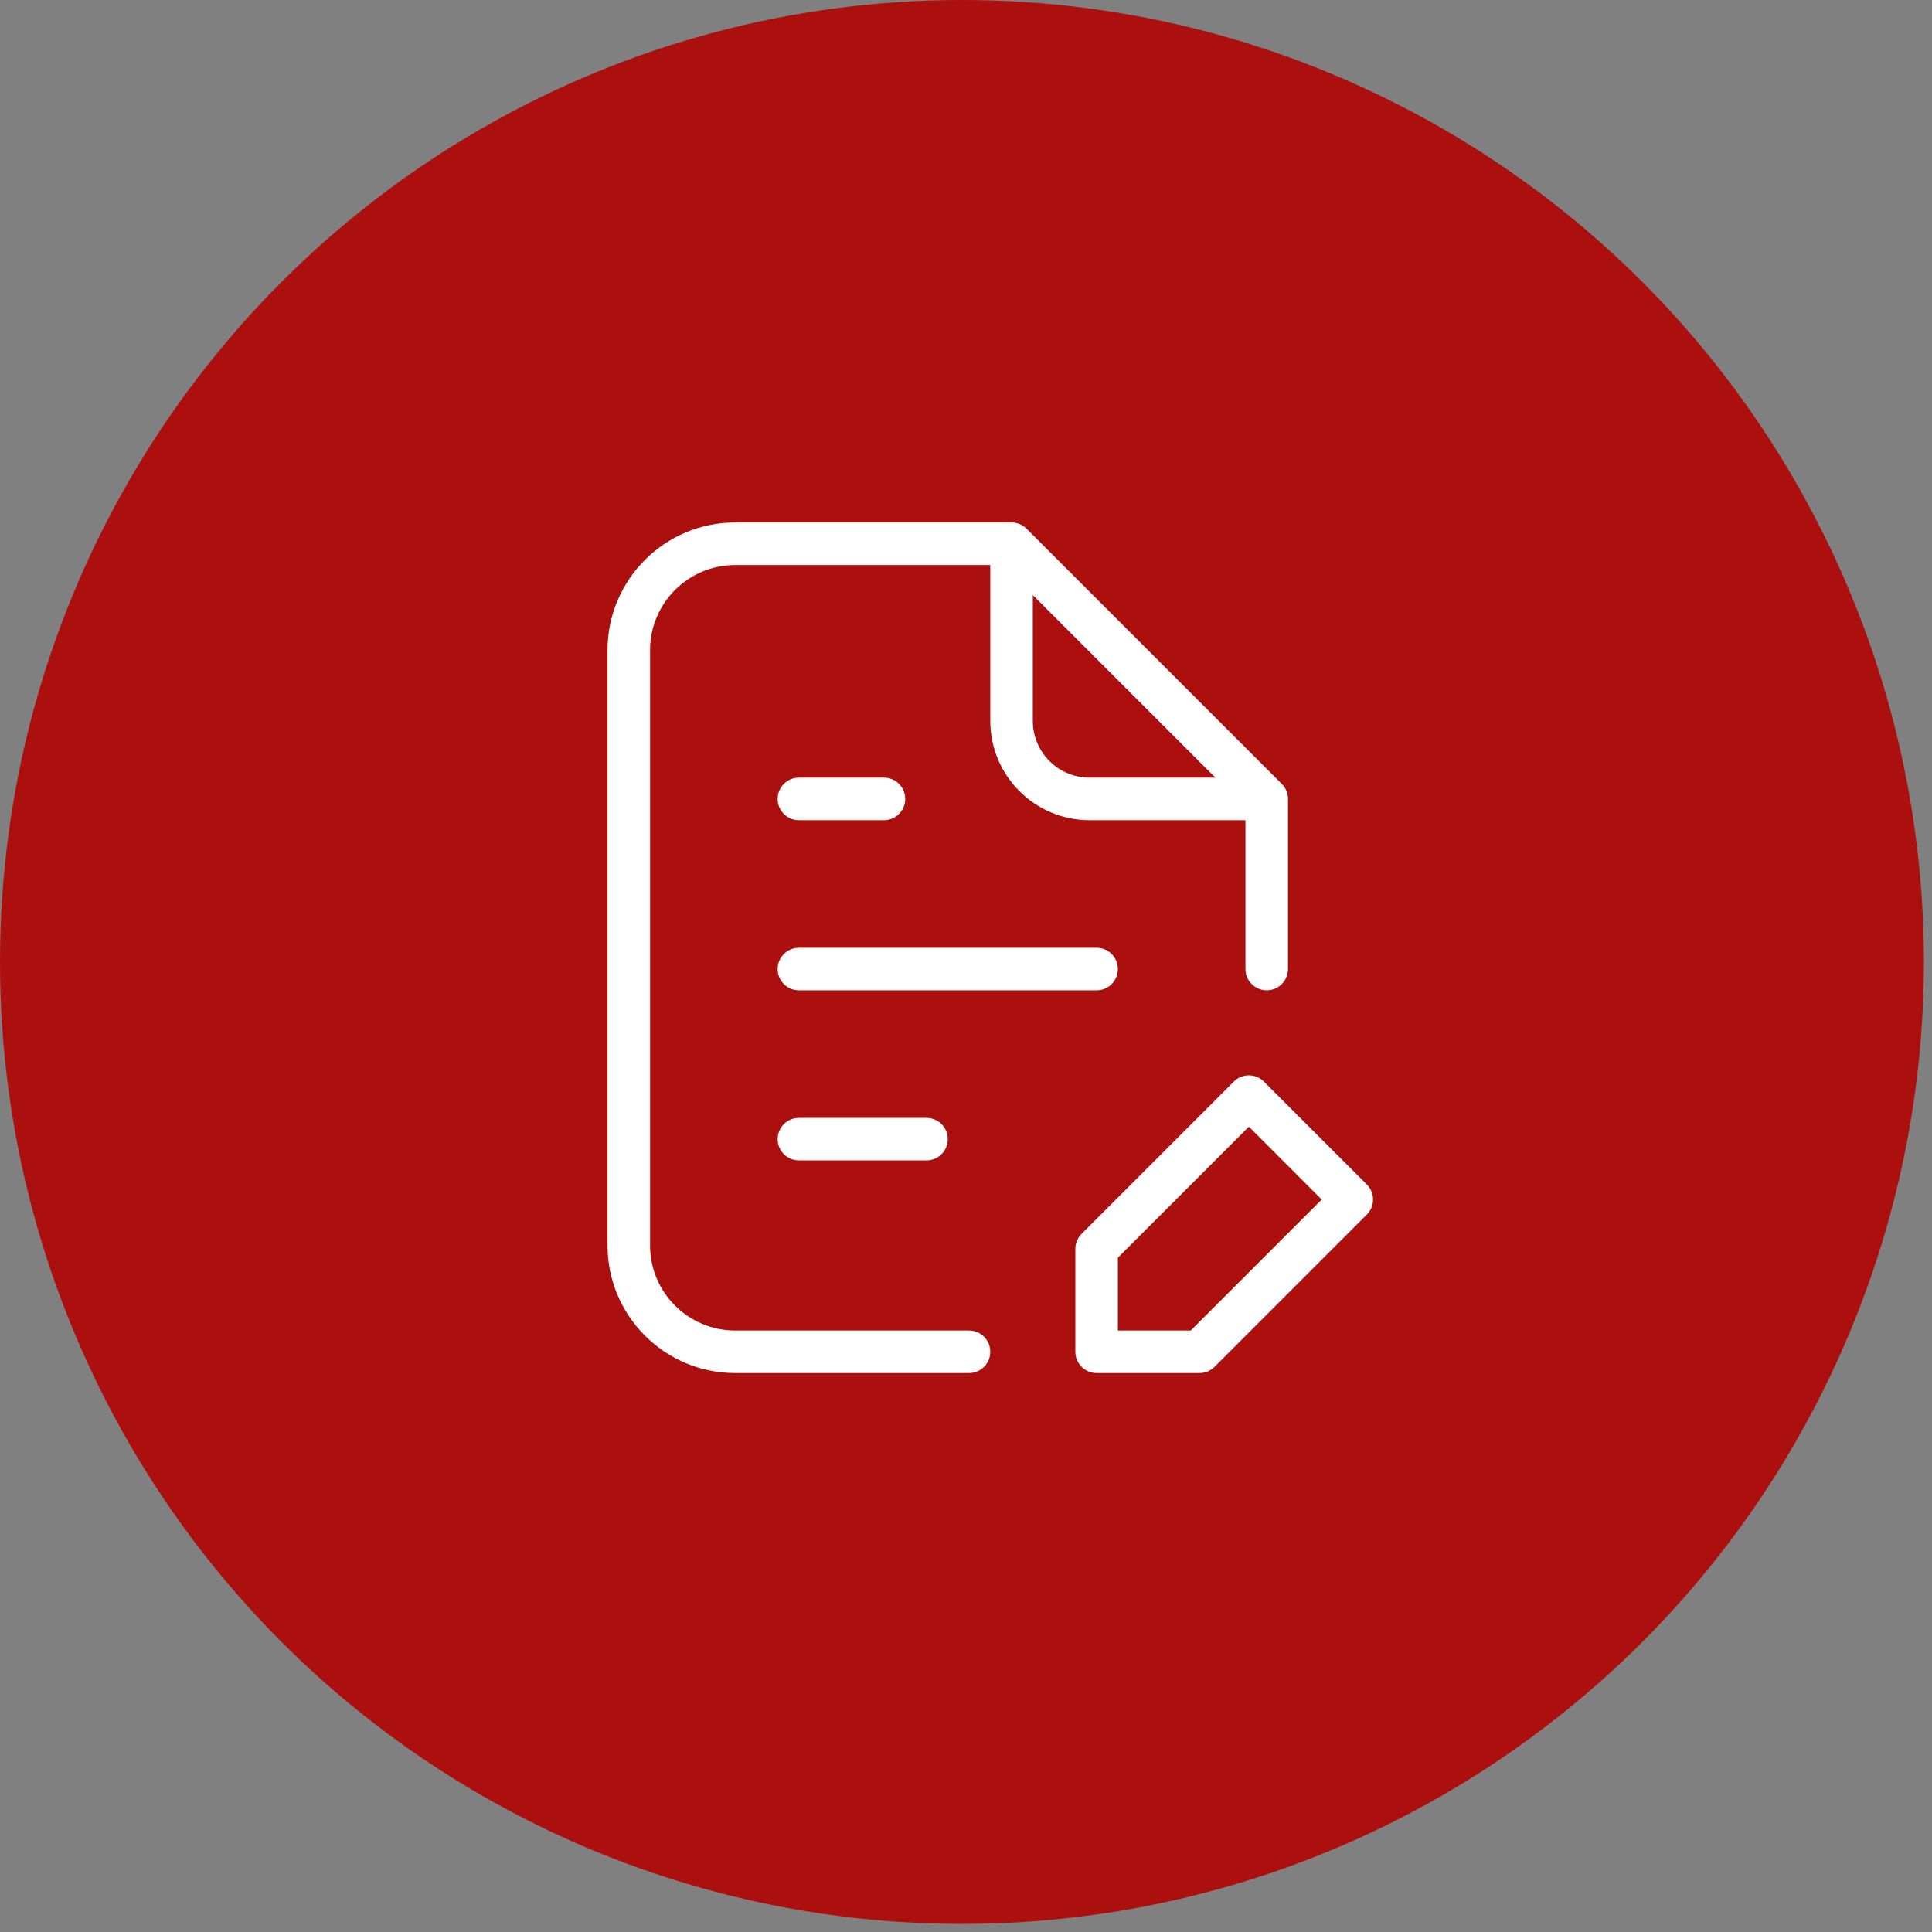
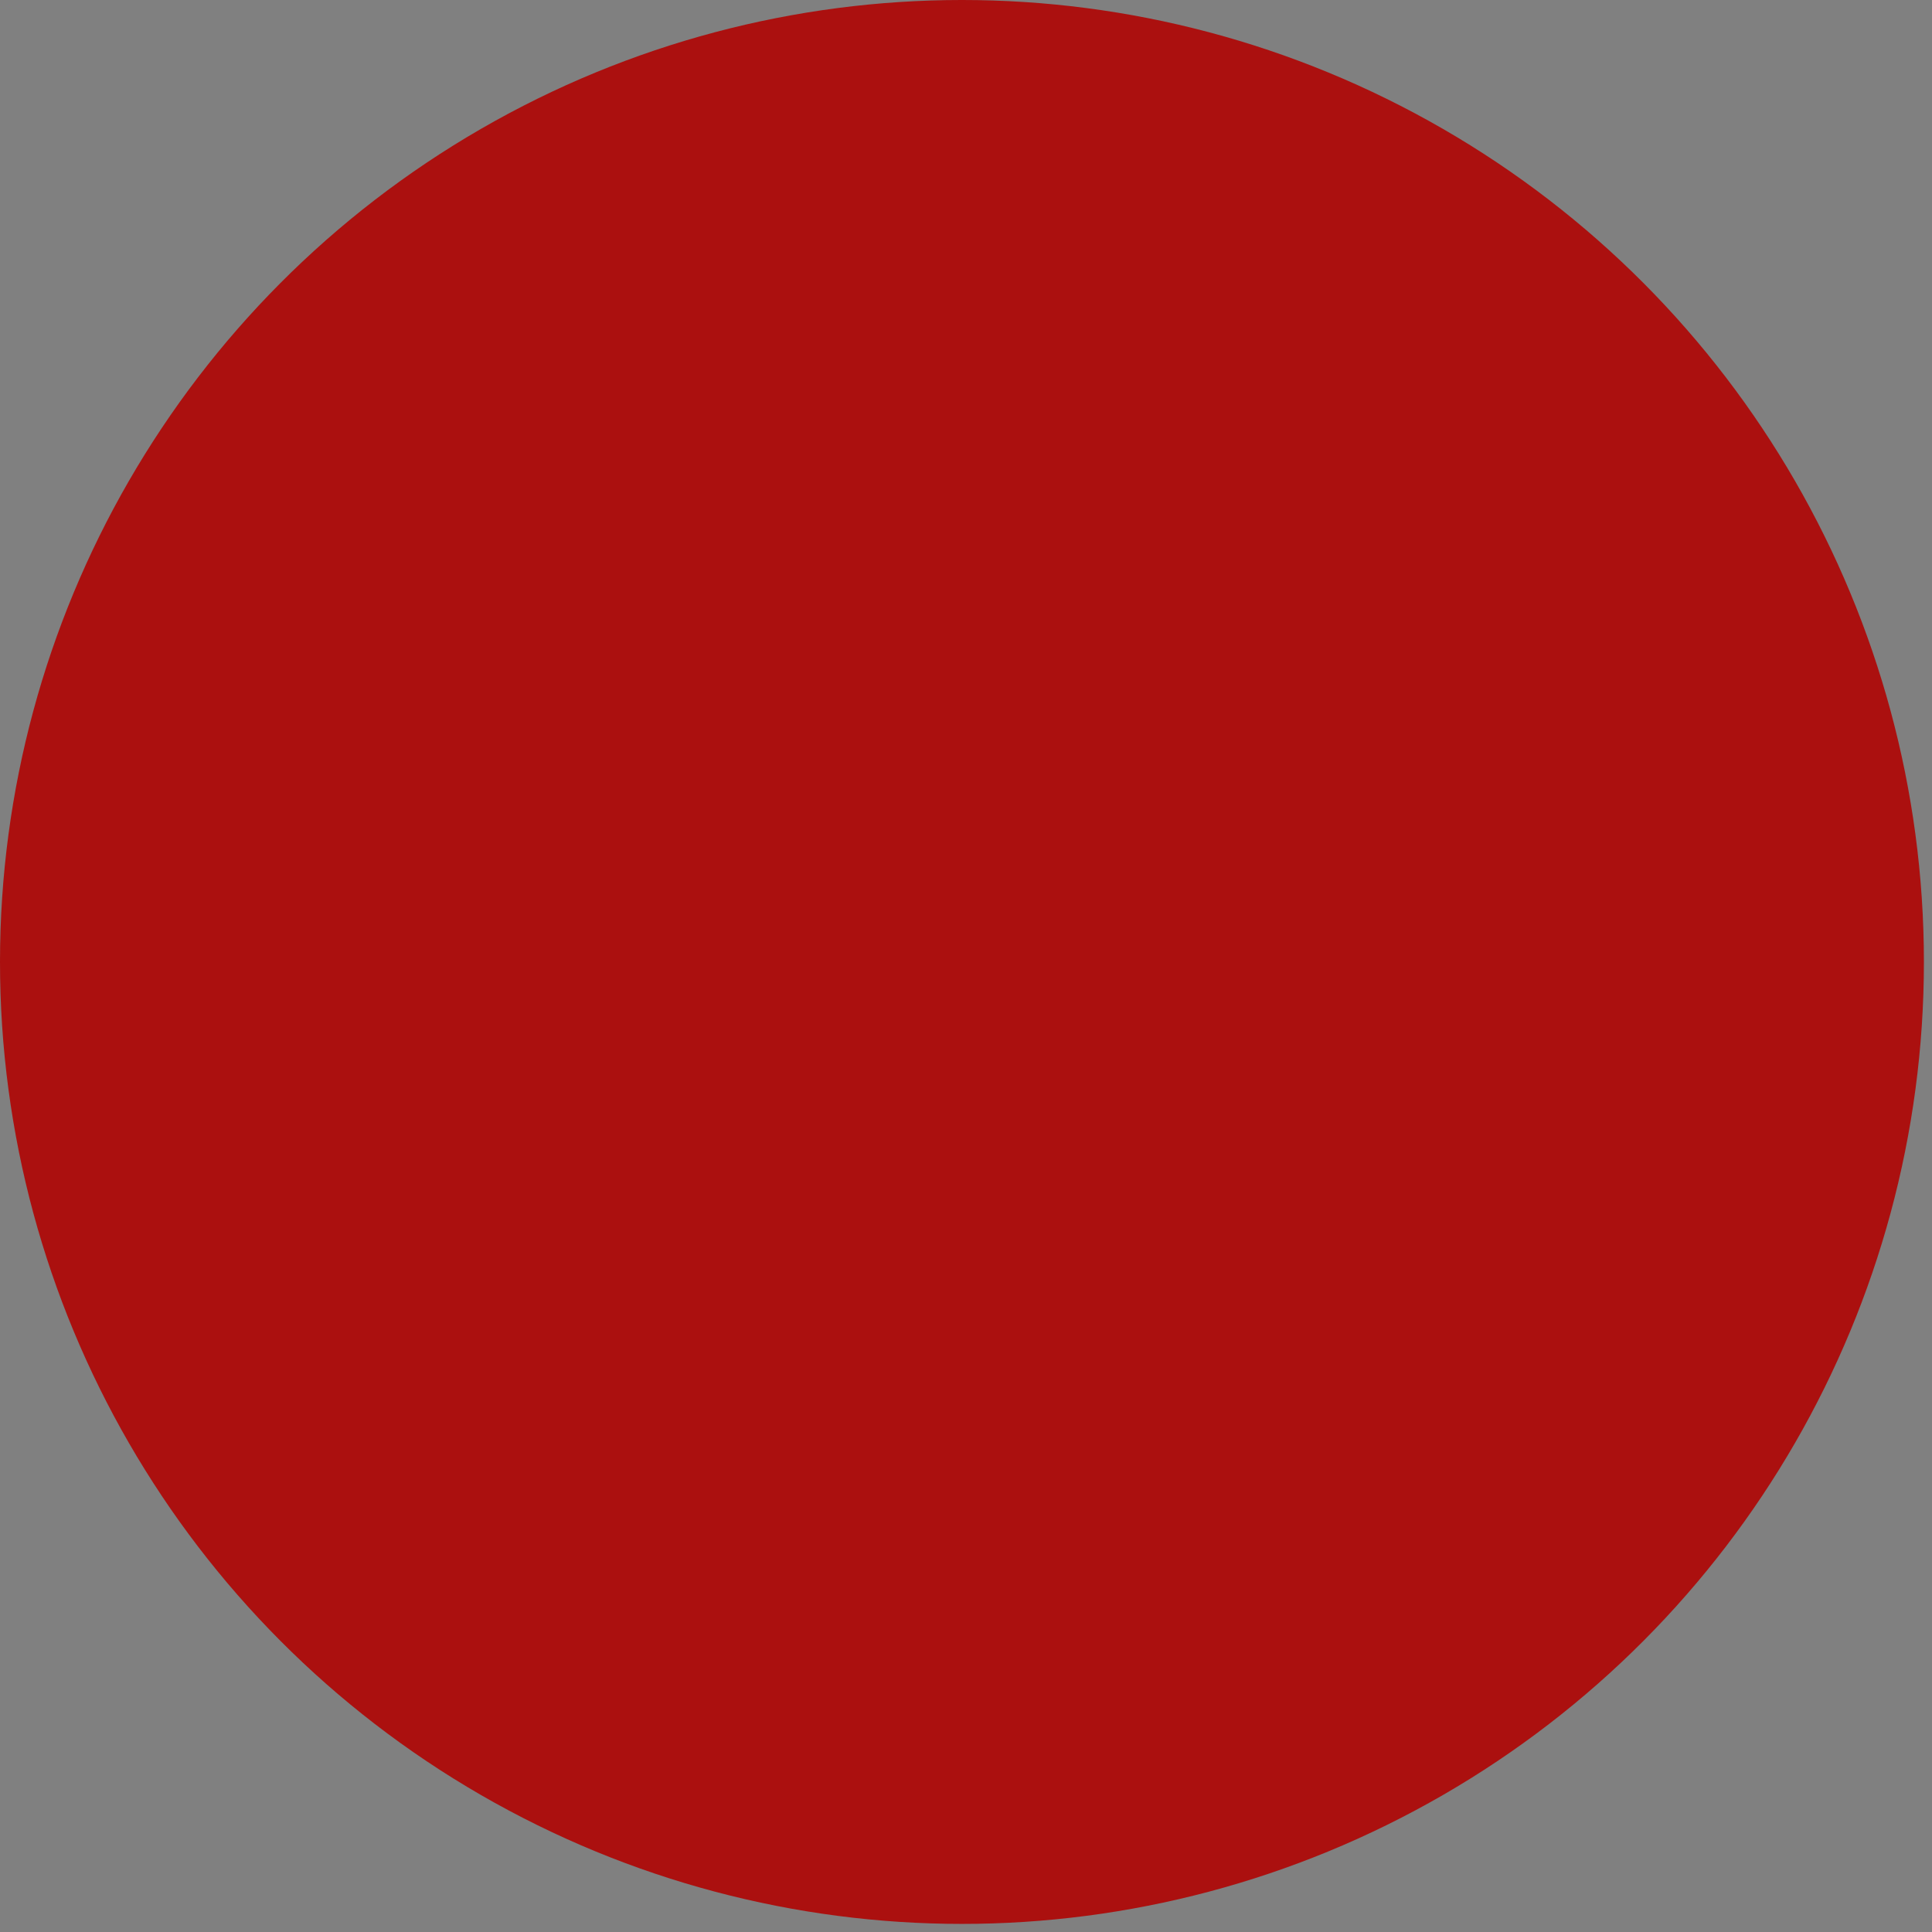
<svg xmlns="http://www.w3.org/2000/svg" width="53" height="53" viewBox="0 0 53 53" fill="none">
  <rect x="0" y="0" width="53" height="53" fill="#808080" stroke="none" />
  <circle cx="26.389" cy="26.389" r="26.389" fill="#AB100F" />
-   <path d="M37.496 32.494L34.672 29.671C34.672 29.671 34.672 29.671 34.672 29.671C34.444 29.443 34.075 29.443 33.847 29.671L29.671 33.848C29.561 33.957 29.5 34.105 29.5 34.26V37.084C29.5 37.406 29.761 37.667 30.083 37.667H32.906C33.061 37.667 33.209 37.605 33.319 37.496L37.496 33.319C37.495 33.319 37.496 33.319 37.496 33.319C37.723 33.091 37.723 32.722 37.496 32.494ZM32.665 36.5H30.666V34.502L34.26 30.908L36.258 32.907L32.665 36.5ZM21.916 30.667C21.594 30.667 21.333 30.928 21.333 31.25C21.333 31.572 21.594 31.833 21.916 31.833H25.416C25.739 31.833 26 31.572 26 31.25C26 30.928 25.739 30.667 25.416 30.667H21.916ZM30.666 26.583C30.666 26.261 30.405 26 30.083 26H21.916C21.594 26 21.333 26.261 21.333 26.583C21.333 26.905 21.594 27.167 21.916 27.167H30.083C30.405 27.167 30.666 26.905 30.666 26.583ZM21.916 22.5H24.25C24.572 22.5 24.833 22.239 24.833 21.917C24.833 21.595 24.572 21.333 24.25 21.333H21.916C21.594 21.333 21.333 21.595 21.333 21.917C21.333 22.239 21.594 22.5 21.916 22.5ZM26.583 36.5H20.166C18.878 36.498 17.835 35.455 17.833 34.167V17.833C17.835 16.545 18.878 15.502 20.166 15.5H27.166V19.778C27.168 21.281 28.386 22.498 29.888 22.5H34.166V26.583C34.166 26.905 34.428 27.167 34.75 27.167C35.072 27.167 35.333 26.905 35.333 26.583V21.917C35.333 21.762 35.272 21.614 35.162 21.504L28.162 14.504C28.053 14.395 27.905 14.333 27.75 14.333H20.166C18.234 14.335 16.669 15.901 16.666 17.833V34.167C16.669 36.099 18.234 37.665 20.166 37.667H26.583C26.905 37.667 27.166 37.406 27.166 37.083C27.166 36.761 26.905 36.5 26.583 36.5ZM28.333 16.325L33.342 21.333H29.888C29.03 21.333 28.334 20.637 28.333 19.778V16.325Z" fill="white" />
</svg>